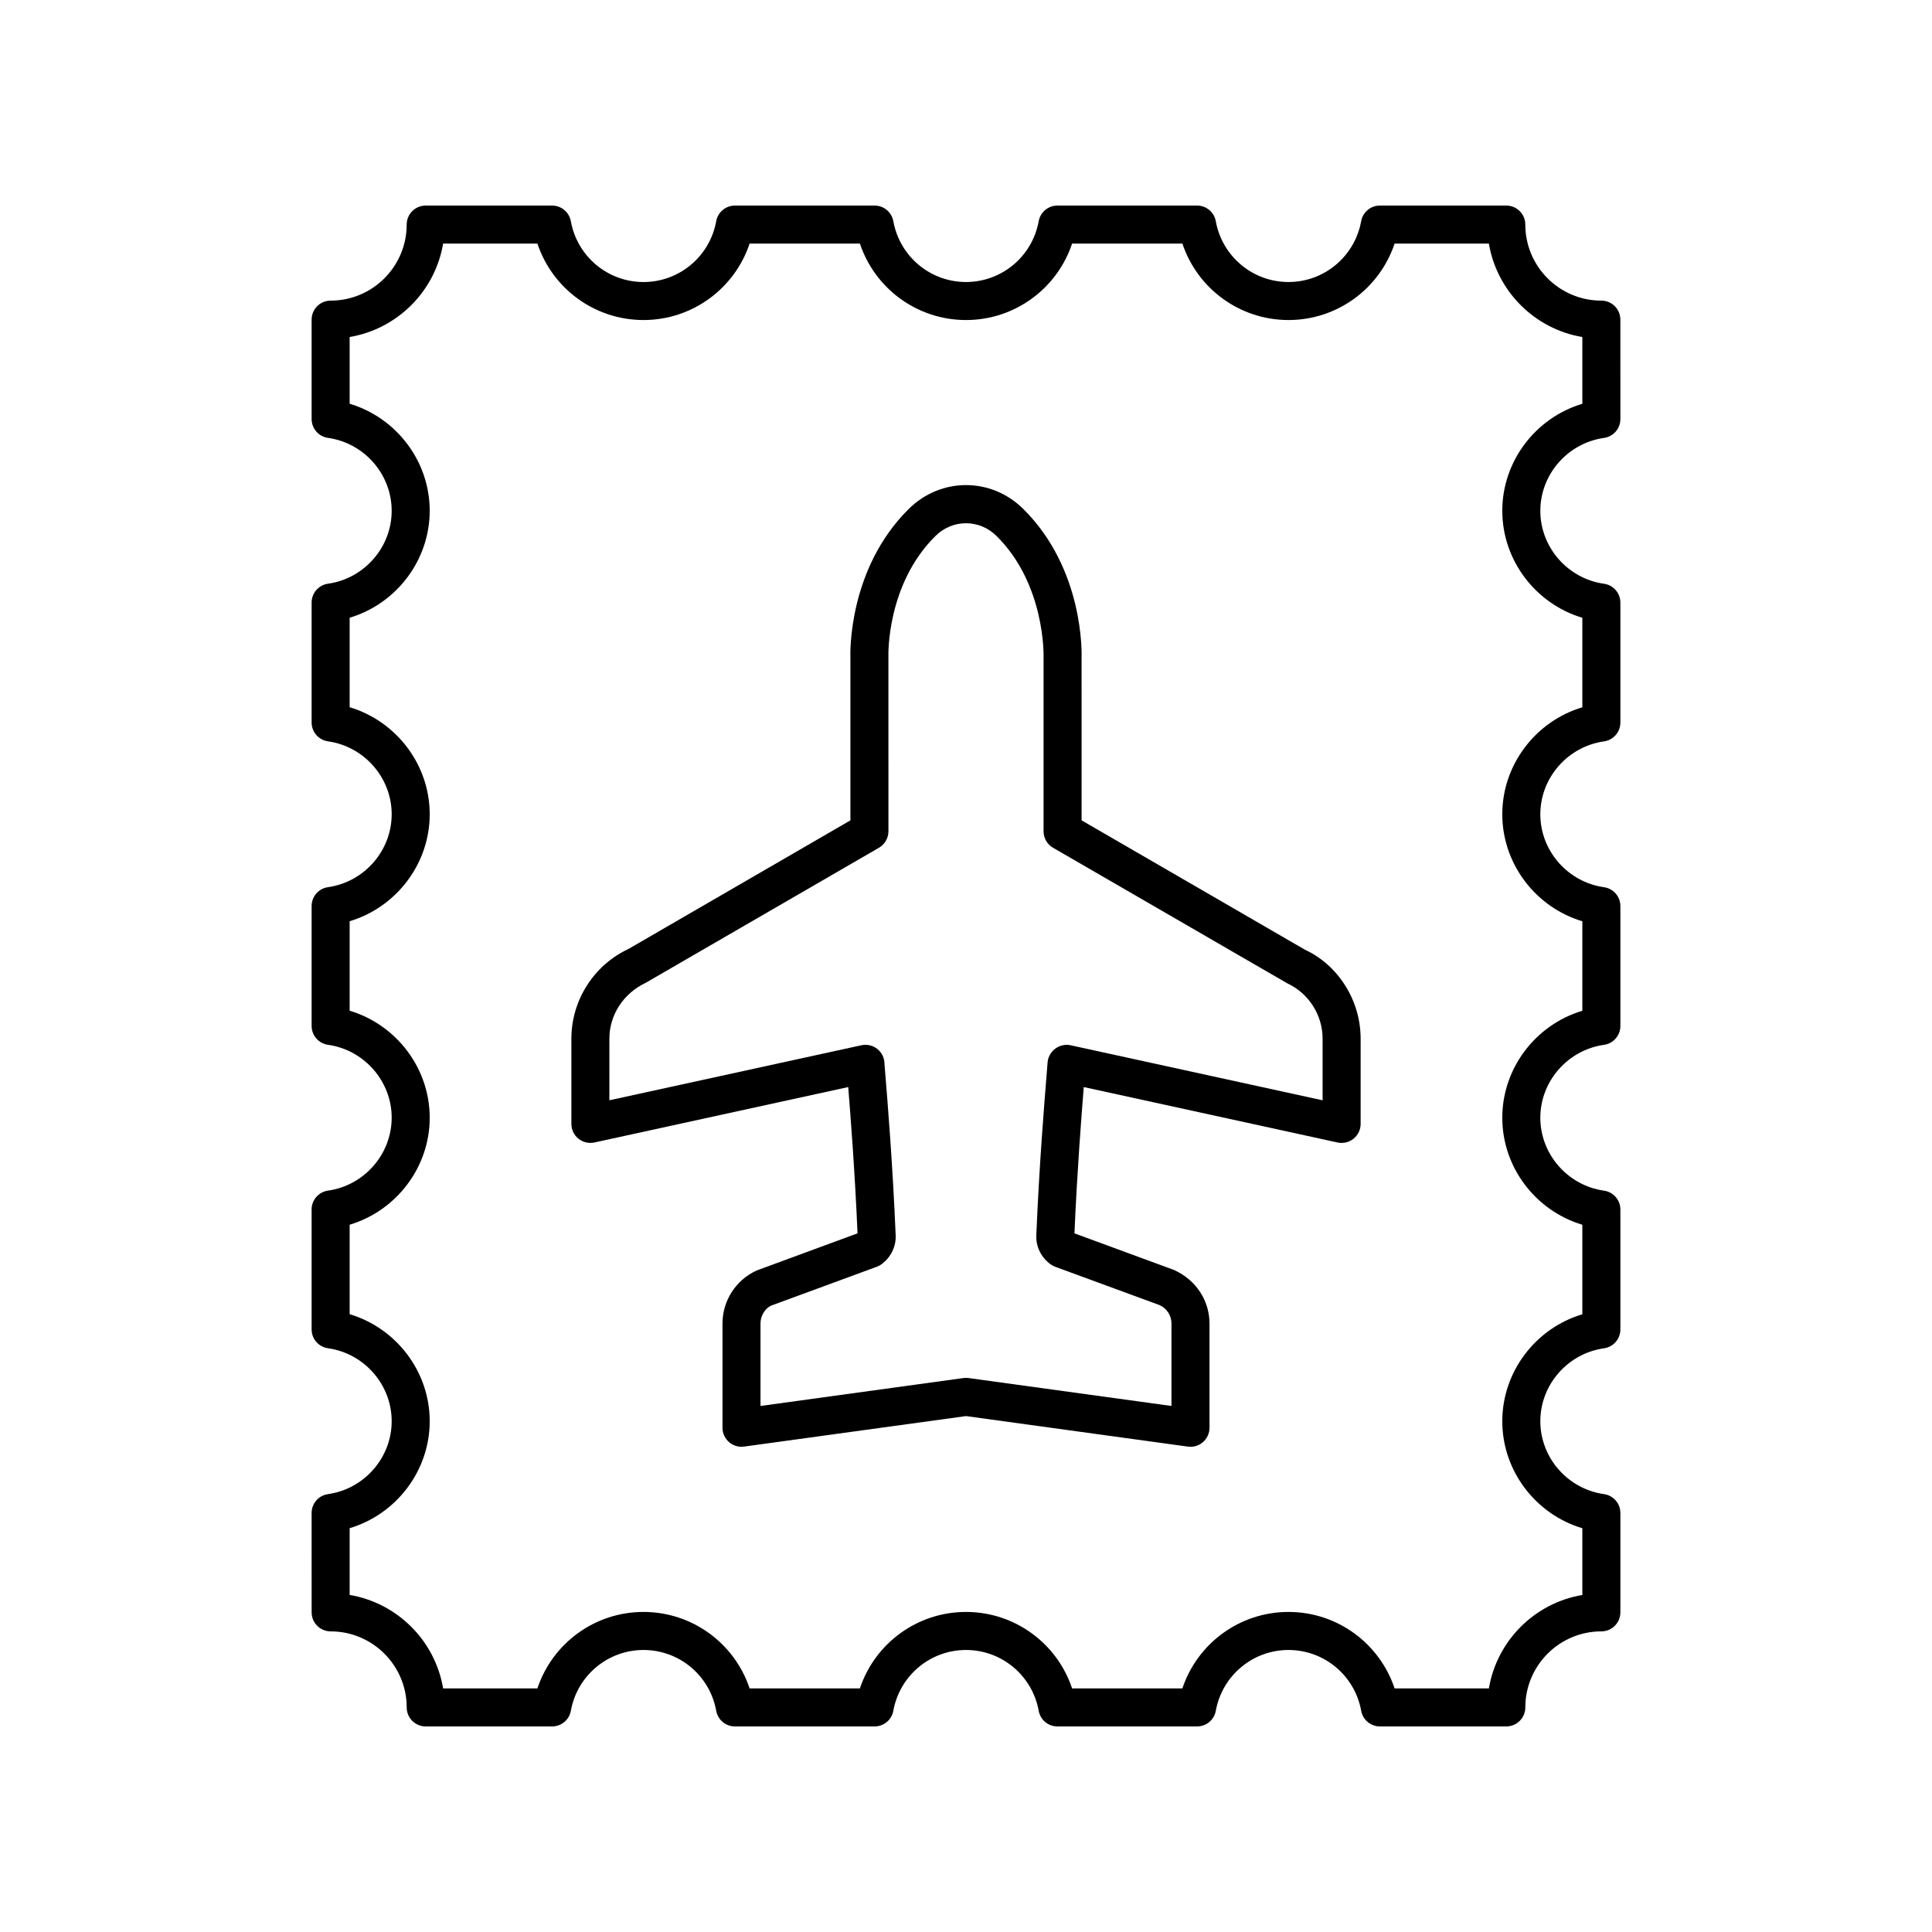
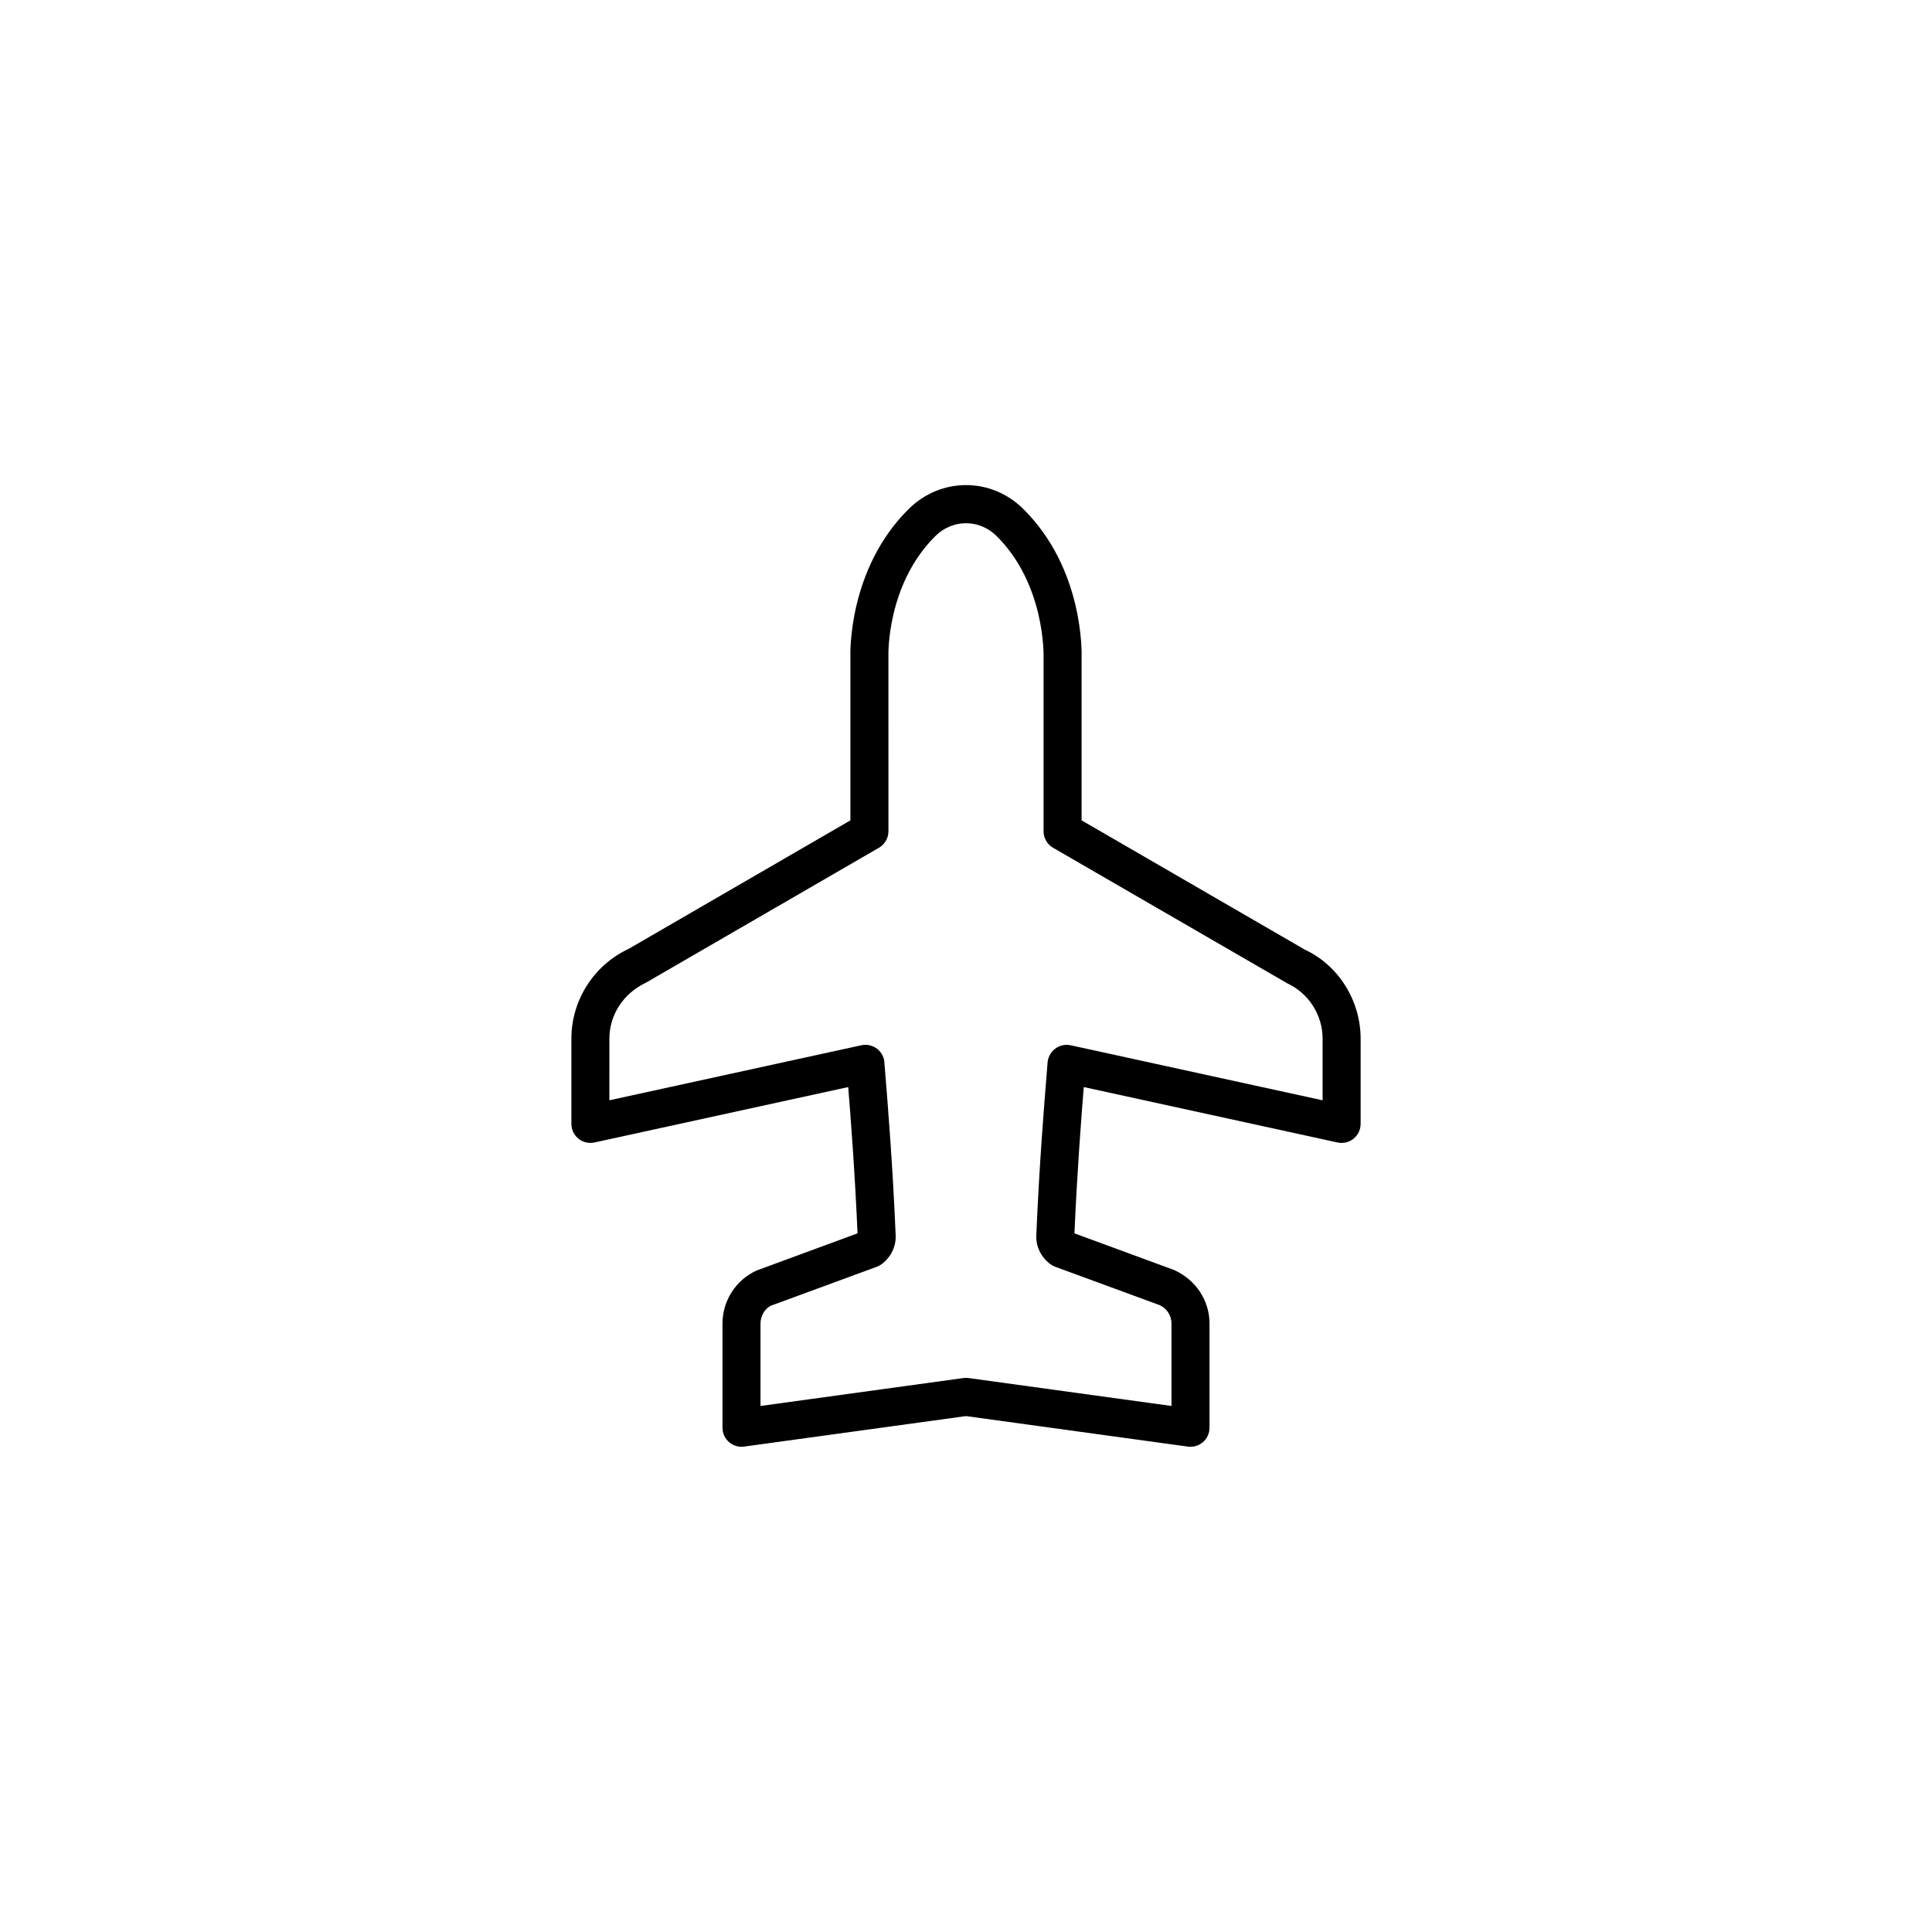
<svg xmlns="http://www.w3.org/2000/svg" fill="#000000" width="800px" height="800px" version="1.1" viewBox="144 144 512 512">
  <g>
-     <path d="m230.92 539.96c-2.488 0.352-4.336 2.481-4.336 4.988l0.004 26.344c0 2.781 2.254 5.039 5.039 5.039 11.113 0 20.152 9.039 20.152 20.152 0 2.781 2.254 5.039 5.039 5.039h33.504c2.438 0 4.523-1.746 4.957-4.144 1.691-9.34 9.789-16.117 19.262-16.117 9.473 0 17.574 6.781 19.266 16.121 0.43 2.394 2.516 4.141 4.953 4.141h37.023c2.438 0 4.523-1.746 4.957-4.144 1.688-9.336 9.789-16.117 19.262-16.117s17.57 6.781 19.262 16.117c0.43 2.398 2.519 4.144 4.957 4.144h37.023c2.434 0 4.523-1.746 4.957-4.141 1.691-9.34 9.793-16.121 19.266-16.121s17.57 6.781 19.262 16.117c0.43 2.398 2.516 4.144 4.953 4.144h33.504c2.781 0 5.039-2.254 5.039-5.039 0-11.113 9.039-20.152 20.152-20.152 2.781 0 5.039-2.254 5.039-5.039v-26.344c0-2.508-1.848-4.637-4.336-4.988-9.625-1.359-16.879-9.664-16.879-19.324 0-9.66 7.258-17.969 16.879-19.324 2.488-0.352 4.336-2.481 4.336-4.988v-31.797c0-2.508-1.848-4.637-4.336-4.988-9.625-1.359-16.879-9.668-16.879-19.324s7.258-17.965 16.883-19.324c2.484-0.352 4.332-2.481 4.332-4.988v-31.793c0-2.508-1.848-4.637-4.332-4.988-9.625-1.359-16.883-9.668-16.883-19.324s7.258-17.969 16.879-19.324c2.488-0.352 4.336-2.481 4.336-4.988v-31.797c0-2.508-1.848-4.637-4.336-4.988-9.625-1.359-16.879-9.664-16.879-19.324s7.258-17.969 16.879-19.324c2.488-0.352 4.336-2.481 4.336-4.988l-0.004-26.359c0-2.781-2.254-5.039-5.039-5.039-11.113 0-20.152-9.039-20.152-20.152 0-2.781-2.254-5.039-5.039-5.039h-33.504c-2.438 0-4.523 1.746-4.957 4.144-1.691 9.34-9.789 16.117-19.262 16.117-9.473 0-17.574-6.781-19.266-16.121-0.426-2.394-2.516-4.137-4.949-4.137h-37.023c-2.438 0-4.523 1.746-4.957 4.144-1.691 9.336-9.793 16.113-19.262 16.113-9.473 0-17.57-6.781-19.262-16.117-0.434-2.398-2.519-4.141-4.957-4.141h-37.023c-2.434 0-4.523 1.746-4.957 4.141-1.691 9.34-9.793 16.121-19.266 16.121s-17.57-6.781-19.262-16.117c-0.434-2.402-2.519-4.144-4.957-4.144h-33.504c-2.781 0-5.039 2.254-5.039 5.039 0 11.113-9.039 20.152-20.152 20.152-2.781 0-5.039 2.254-5.039 5.039v26.344c0 2.508 1.848 4.637 4.336 4.988 9.625 1.359 16.879 9.664 16.879 19.324 0 9.66-7.258 17.969-16.879 19.324-2.488 0.352-4.336 2.481-4.336 4.988v31.797c0 2.508 1.848 4.637 4.336 4.988 9.625 1.359 16.879 9.668 16.879 19.324s-7.258 17.965-16.883 19.324c-2.484 0.352-4.332 2.481-4.332 4.988v31.793c0 2.508 1.848 4.637 4.332 4.988 9.625 1.359 16.883 9.668 16.883 19.324s-7.258 17.969-16.879 19.324c-2.488 0.352-4.336 2.481-4.336 4.988v31.797c0 2.508 1.848 4.637 4.336 4.988 9.625 1.359 16.879 9.664 16.879 19.324 0.004 9.672-7.254 17.977-16.879 19.336zm5.742-47.68v-23.719c12.355-3.695 21.215-15.199 21.215-28.355 0-13.152-8.859-24.656-21.215-28.355v-23.715c12.355-3.699 21.215-15.199 21.215-28.355s-8.859-24.66-21.215-28.355v-23.719c12.355-3.695 21.215-15.199 21.215-28.355s-8.859-24.66-21.215-28.355v-17.688c12.641-2.117 22.645-12.117 24.77-24.758h24.984c3.988 11.957 15.211 20.262 28.117 20.262s24.129-8.301 28.121-20.262h29.227c3.988 11.957 15.211 20.262 28.121 20.262 12.906 0 24.129-8.305 28.117-20.262h29.227c3.988 11.957 15.215 20.262 28.121 20.262s24.129-8.301 28.117-20.262h24.984c2.129 12.641 12.129 22.641 24.77 24.77v17.688c-12.355 3.695-21.215 15.199-21.215 28.355s8.859 24.66 21.215 28.355v23.719c-12.355 3.695-21.215 15.199-21.215 28.355 0 13.152 8.859 24.656 21.215 28.355v23.715c-12.355 3.699-21.215 15.199-21.215 28.355s8.859 24.66 21.215 28.355v23.719c-12.355 3.695-21.215 15.199-21.215 28.355s8.859 24.66 21.215 28.355v17.688c-12.641 2.113-22.641 12.113-24.77 24.754h-24.984c-3.988-11.957-15.211-20.262-28.117-20.262s-24.129 8.301-28.121 20.262h-29.227c-3.988-11.957-15.211-20.262-28.117-20.262-12.91 0-24.133 8.305-28.121 20.262h-29.227c-3.988-11.957-15.215-20.262-28.121-20.262s-24.129 8.301-28.117 20.262h-24.984c-2.129-12.641-12.129-22.641-24.77-24.77v-17.688c12.355-3.695 21.215-15.199 21.215-28.355 0-13.152-8.855-24.656-21.215-28.352z" />
    <path d="m301.53 446.77 67.258-14.688c0.625 7.731 1.77 22.488 2.469 38.766l-26.699 9.832c-5.519 2.484-9.09 8.004-9.09 14.062v27.629c0 1.457 0.629 2.84 1.727 3.797 1.098 0.957 2.547 1.391 3.996 1.191l58.809-8.082 58.805 8.09c0.23 0.031 0.457 0.047 0.688 0.047 1.211 0 2.387-0.434 3.312-1.238 1.098-0.957 1.727-2.344 1.727-3.797v-27.629c0-6.059-3.57-11.578-9.418-14.199l-26.371-9.699c0.699-16.277 1.844-31.039 2.469-38.766l67.258 14.688c1.488 0.32 3.047-0.043 4.234-1s1.879-2.398 1.879-3.922v-22.594c0-10.156-5.949-19.492-14.758-23.574l-59.188-34.281-0.004-43.113c0.035-0.953 0.688-23.465-15.48-39.438-8.496-8.395-21.805-8.395-30.301 0-16.168 15.973-15.516 38.488-15.484 39.25v43.305l-58.793 34.066c-9.207 4.289-15.152 13.625-15.152 23.781v22.594c0 1.523 0.691 2.965 1.879 3.922 1.184 0.957 2.742 1.32 4.231 1zm3.965-27.516c0-6.254 3.664-12.004 9.73-14.855l61.703-35.734c1.559-0.898 2.516-2.562 2.516-4.359l-0.004-46.395c-0.008-0.188-0.559-19 12.488-31.891 4.527-4.473 11.617-4.473 16.141 0 12.949 12.793 12.496 31.715 12.488 32.082v46.207c0 1.797 0.957 3.457 2.516 4.359l62.098 35.941c5.672 2.644 9.332 8.395 9.332 14.648v16.336l-66.793-14.59c-1.457-0.316-2.969 0.07-4.148 0.977-1.176 0.906-1.898 2.336-1.961 3.816-0.016 0.375-0.117 1.562-0.266 3.41-0.582 7.102-1.934 23.734-2.703 42.184-0.129 2.965 1.27 5.816 3.738 7.637 0.383 0.281 0.805 0.508 1.25 0.676l27.684 10.168c1.914 0.859 3.152 2.773 3.152 4.875v21.852l-53.77-7.398c-0.23-0.031-0.461-0.047-0.688-0.047-0.23 0-0.461 0.016-0.688 0.047l-53.77 7.398v-21.852c0-2.102 1.238-4.016 2.82-4.742l28.016-10.301c0.445-0.164 0.867-0.391 1.25-0.676 2.469-1.816 3.863-4.672 3.738-7.633-0.77-18.453-2.121-35.086-2.703-42.188-0.148-1.848-0.25-3.031-0.262-3.281 0-1.523-0.691-2.965-1.879-3.922s-2.75-1.316-4.234-1l-66.793 14.586z" />
  </g>
</svg>